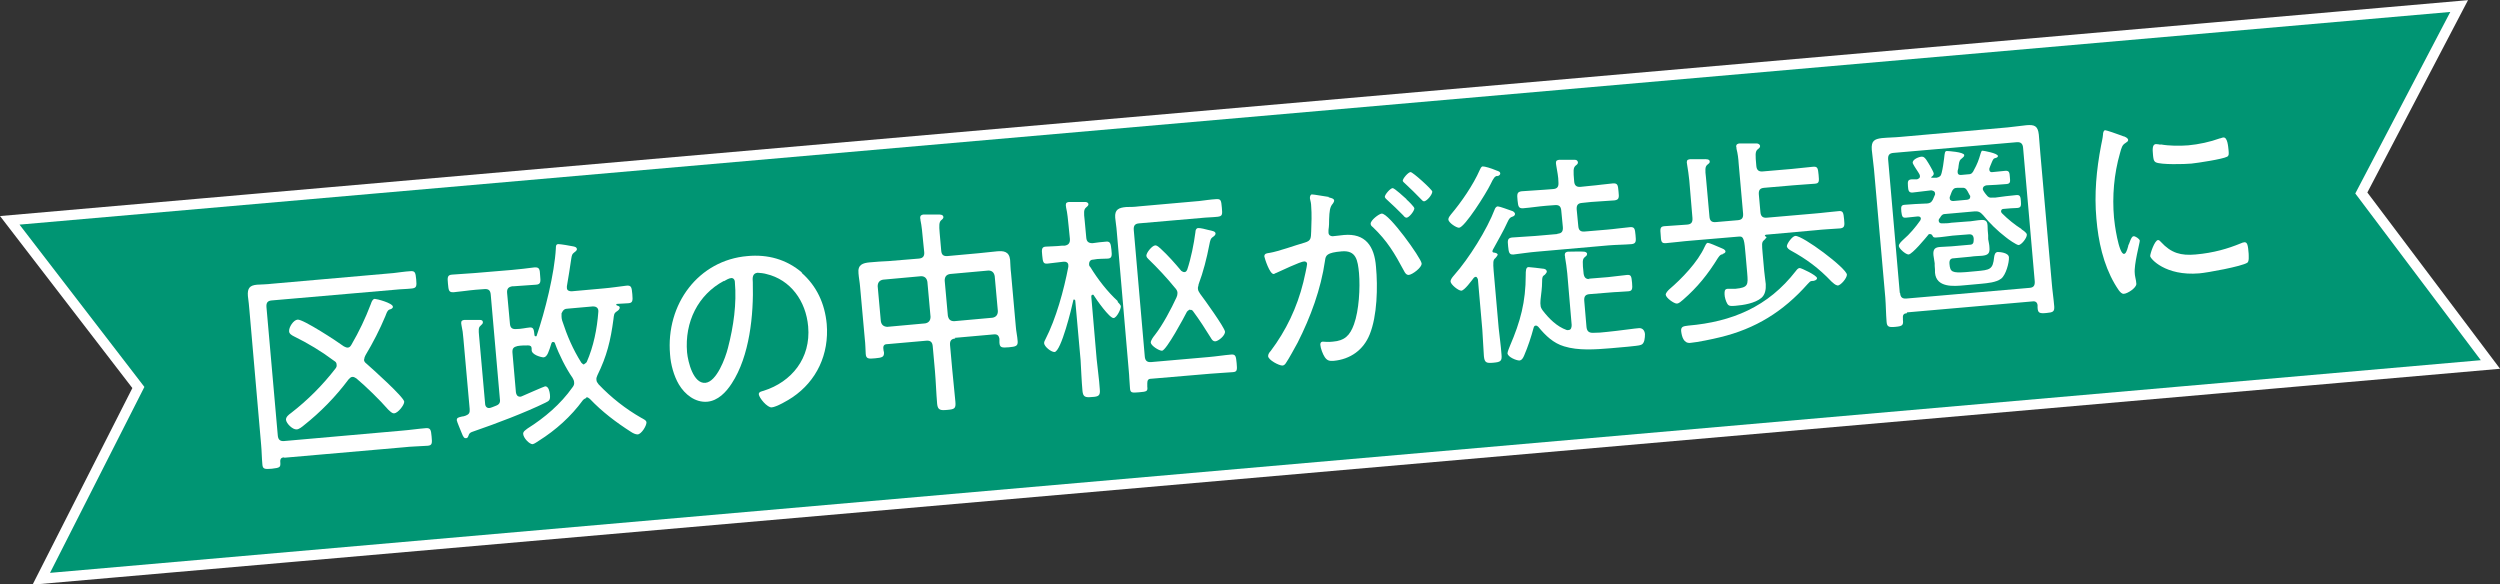
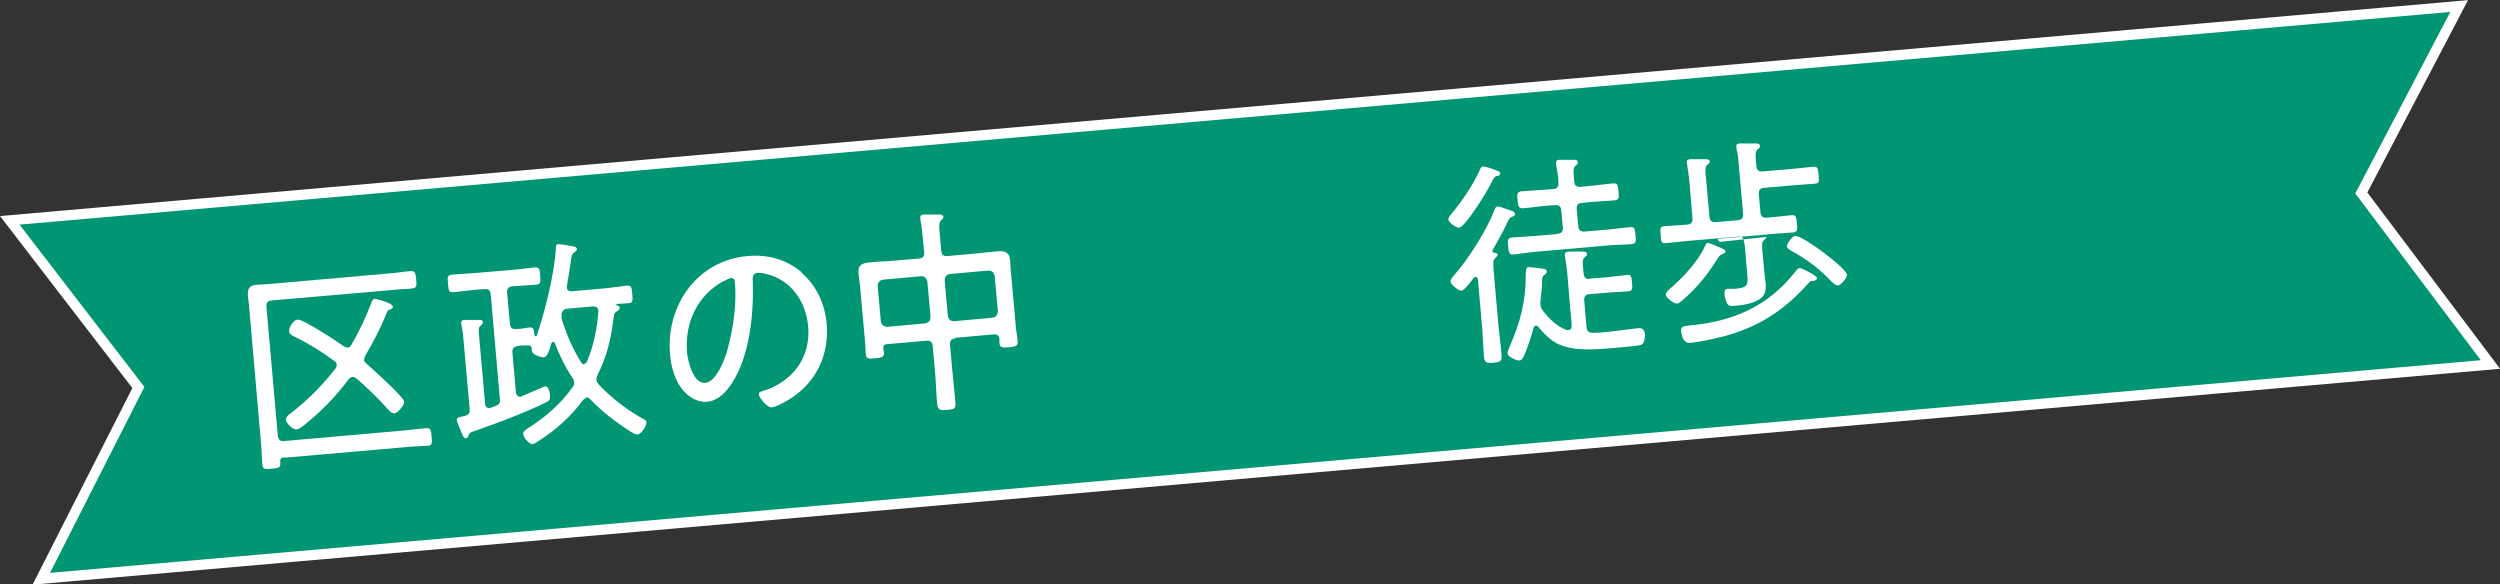
<svg xmlns="http://www.w3.org/2000/svg" id="_レイヤー_2" data-name="レイヤー 2" viewBox="0 0 79.47 18.58">
  <rect x="0" y="0" width="79.47" height="18.58" fill="#333333" stroke="none" />
  <defs>
    <style>
      .cls-1 {
        fill: none;
        stroke: #fff;
        stroke-width: .65px;
      }

      .cls-2 {
        fill: #009573;
      }

      .cls-2, .cls-3 {
        stroke-width: 0px;
      }

      .cls-3 {
        fill: #fff;
      }
    </style>
  </defs>
  <g id="_文字" data-name="文字">
    <g>
      <g>
        <polygon class="cls-1" points=".62 7.14 77.89 .38 74.87 6.15 78.86 11.45 1.59 18.21 4.59 12.3 .62 7.14" />
        <polygon class="cls-2" points=".62 7.14 77.89 .38 74.87 6.15 78.86 11.45 1.59 18.21 4.59 12.3 .62 7.14" />
      </g>
      <g>
        <path class="cls-3" d="M9.03,14.54c-.09,0-.13.05-.12.15.01.16,0,.18-.27.21-.23.02-.29.01-.3-.14-.02-.21-.02-.42-.04-.63l-.37-4.25c-.01-.15-.03-.31-.05-.47-.02-.25.06-.34.29-.36.16-.01.31-.01.47-.03l3.87-.34c.18-.02.36-.05.54-.06.14-.01.16.04.18.26.02.22.01.27-.13.29-.18.02-.36.02-.54.04l-3.92.34c-.13.01-.18.07-.17.21l.36,4.08c.01.14.08.19.2.18l3.74-.33c.26-.02.51-.06.77-.08.15-.01.16.06.18.27s.02.28-.13.29c-.26.02-.51.02-.77.05l-3.78.33ZM11.57,11.43c0,.06.04.1.08.13.17.15,1.19,1.06,1.2,1.21,0,.11-.2.36-.32.37-.08,0-.13-.07-.19-.12-.27-.31-.7-.73-1.01-.99-.04-.02-.07-.05-.12-.05-.06,0-.09.04-.13.08-.41.55-.89,1.04-1.42,1.46-.06.05-.16.13-.23.13-.13.01-.33-.19-.34-.31,0-.09.09-.16.16-.21.53-.41,1-.88,1.41-1.41.03-.04.05-.07.04-.13,0-.06-.03-.09-.08-.12-.4-.3-.83-.56-1.28-.78-.06-.03-.15-.08-.15-.16-.01-.13.14-.36.27-.37.17-.02,1.27.7,1.47.85.04.02.08.04.12.04.06,0,.09-.04.12-.09.25-.43.44-.83.62-1.3.02-.06.05-.15.12-.16.06,0,.57.13.58.25,0,.06-.07.08-.11.09-.07.03-.09.11-.13.21-.18.43-.39.84-.63,1.24-.02.04-.04.08-.04.13Z" />
        <path class="cls-3" d="M18.64,12.65s-.08.03-.11.07c-.38.52-.86.95-1.4,1.29-.05.03-.14.1-.2.11-.1,0-.29-.19-.3-.33,0-.08.08-.12.14-.17.54-.34,1.05-.77,1.43-1.31.04-.05.06-.1.05-.16,0-.06-.03-.09-.05-.14-.21-.3-.43-.74-.56-1.1,0-.02-.03-.04-.06-.04-.03,0-.04.02-.05.04-.08.25-.13.44-.25.45-.07,0-.39-.08-.38-.24v-.04c0-.07-.04-.1-.11-.1-.11,0-.23,0-.34.02-.12.03-.17.07-.16.21l.11,1.26c.01.08.05.14.13.14.02,0,.03,0,.05-.01.09-.04.73-.32.75-.32.11,0,.14.17.15.25.02.19-.02.21-.14.27-.63.31-1.58.67-2.25.9-.15.05-.17.06-.21.18-.01.03-.04.05-.07.05-.05,0-.08-.02-.14-.18-.03-.08-.14-.33-.15-.39,0-.08.04-.09.17-.12.03,0,.07-.01.12-.03.1-.04.13-.09.12-.21l-.2-2.24c-.01-.15-.03-.29-.06-.42,0-.02-.01-.05-.01-.07,0-.08.04-.09.1-.1.06,0,.42,0,.49,0,.05,0,.1.01.1.08,0,.04-.03.06-.08.11-.06.05-.06.12-.04.33l.19,2.13c0,.09.05.16.14.15.03,0,.15-.05.2-.07.11-.04.15-.1.13-.22l-.29-3.31c-.01-.14-.07-.19-.2-.18l-.27.02c-.24.02-.48.06-.71.08-.16.01-.16-.07-.18-.27-.02-.2-.02-.28.13-.29.24-.02.48-.03.72-.05l1.19-.1c.24-.02.47-.05.71-.08.16-.01.17.06.18.26.02.2.02.28-.13.29-.24.02-.47.03-.71.05h-.04c-.13.02-.18.08-.17.21l.09.98c.01.13.07.18.2.17.16,0,.31-.04.43-.05.13-.01.13.08.15.24,0,.03.02.04.04.04.02,0,.03,0,.03-.02.26-.75.57-1.99.61-2.78,0-.06,0-.13.08-.13.07,0,.37.05.46.07.05.01.12.02.13.09,0,.04-.05.08-.08.1-.08.06-.08.09-.1.2-.04.29-.09.58-.14.88,0,.01,0,.03,0,.05,0,.09.08.11.15.11l1-.09c.25-.02.5-.06.75-.09.15-.01.16.05.18.27.02.22.01.28-.13.29-.12.01-.23.01-.35.02-.03,0-.03.02-.03.02,0,.01,0,.02.02.03.03.01.09.02.09.07,0,.05-.05.09-.08.11-.11.07-.1.11-.12.26-.09.68-.21,1.17-.51,1.78-.02.05-.04.09-.03.15,0,.06.04.09.07.14.4.42.86.78,1.35,1.06.07.04.17.08.17.15,0,.11-.16.37-.28.38-.07,0-.15-.04-.21-.08-.47-.3-.92-.64-1.31-1.05-.04-.03-.07-.06-.12-.05ZM18.56,11.58s.06-.03.09-.07c.22-.5.33-1.06.37-1.6v-.04c-.01-.1-.09-.13-.17-.13l-.79.07c-.11,0-.16.04-.21.15,0,.04,0,.07,0,.11,0,.04.01.08.02.12.16.49.34.91.61,1.34.03.03.06.06.1.06Z" />
        <path class="cls-3" d="M25.48,8.67c.48.42.74.98.8,1.63.08.96-.32,1.81-1.09,2.33-.13.09-.51.31-.66.32-.14.01-.4-.3-.41-.42,0-.08.1-.09.16-.11.88-.28,1.5-1.03,1.41-2.04-.07-.81-.56-1.49-1.33-1.67-.06-.02-.22-.04-.28-.04-.17.02-.16.17-.15.3.03,1.04-.1,2.35-.67,3.22-.18.28-.44.55-.78.58-.38.03-.71-.23-.9-.55-.16-.27-.26-.64-.28-.95-.14-1.61.91-3,2.46-3.13.64-.06,1.24.1,1.74.53ZM23.01,8.93c-.82.44-1.25,1.3-1.17,2.27.03.31.2,1,.58.97.36-.03.64-.79.72-1.11.18-.69.28-1.41.22-2.09,0-.08-.05-.14-.12-.13-.06,0-.18.07-.23.1Z" />
        <path class="cls-3" d="M30.37,10.76c-.13.01-.18.07-.17.21l.07.78c.03.34.07.68.1,1.02.02.22-.03.24-.26.26-.21.02-.3.01-.32-.19-.03-.35-.04-.7-.07-1.05l-.07-.78c-.01-.14-.08-.19-.2-.18l-1.25.11c-.09,0-.13.05-.12.14,0,.04.01.08.02.12.01.15-.06.17-.28.19-.21.02-.29.02-.3-.14-.01-.16-.01-.32-.03-.48l-.15-1.66c-.01-.14-.04-.28-.05-.42-.03-.28.14-.33.36-.35.2-.02.39-.03.59-.04l.97-.08c.12-.01.18-.07.17-.2l-.04-.39c-.02-.22-.04-.45-.08-.63,0-.02,0-.05-.01-.07,0-.08.04-.1.1-.11.1,0,.38,0,.49,0,.05,0,.14,0,.15.08,0,.04-.03.07-.07.1-.07.06-.07.17-.05.4l.05.57c.01.13.07.18.2.17l.99-.09c.19-.02.38-.04.58-.06.21-.02.39,0,.42.27.01.14.01.28.03.43l.15,1.68c.01.16.05.32.06.48.01.15-.06.17-.28.19-.23.02-.29.01-.3-.15v-.12c-.02-.11-.07-.15-.18-.14l-1.24.11ZM29.48,8.96c-.02-.12-.09-.18-.2-.18l-1.21.11c-.11.02-.17.09-.17.21l.1,1.11c.02.12.09.17.2.18l1.21-.11c.11-.02.17-.09.17-.21l-.1-1.11ZM31.62,8.78c-.02-.12-.09-.18-.2-.18l-1.22.11c-.12.02-.17.09-.17.21l.1,1.11c.02.12.08.18.2.18l1.22-.11c.11-.02.17-.09.17-.21l-.1-1.11Z" />
-         <path class="cls-3" d="M35.52,9.59s.11.1.11.15c0,.09-.13.36-.23.37-.13.01-.55-.59-.63-.72,0-.01-.02-.03-.04-.02-.03,0-.04.03-.04.06l.17,1.98c.03.32.08.64.1.96.02.2-.03.24-.25.25-.21.02-.28,0-.3-.19-.03-.33-.04-.65-.06-.98l-.17-1.9s-.02-.03-.03-.03c-.01,0-.03,0-.03.02-.05.24-.39,1.64-.6,1.65-.11,0-.32-.17-.33-.28,0-.04.02-.09.04-.12.34-.66.59-1.57.73-2.31,0-.01,0-.03,0-.05,0-.09-.08-.12-.16-.11-.18.02-.36.04-.51.06-.13.01-.14-.06-.16-.26-.02-.19-.02-.27.11-.28.15-.01.33-.01.51-.03h.09c.13-.02.18-.09.17-.22l-.04-.4c-.02-.21-.04-.42-.08-.59,0-.02-.01-.06-.01-.08,0-.08.04-.09.1-.1.08,0,.42,0,.51,0,.04,0,.1.01.11.07,0,.05-.04.07-.08.11-.07.06-.07.16-.04.41l.05.54c.01.13.07.18.2.18.14-.02.29-.04.44-.05.13-.01.14.08.16.26.02.18.02.27-.11.28-.15.01-.31,0-.45.03-.09,0-.15.04-.15.15,0,.04.01.06.04.09.24.39.54.78.88,1.09ZM36.59,12.04c-.09,0-.12.05-.12.14v.11c.02.15-.02.16-.26.18-.23.02-.28.02-.29-.13-.02-.2-.02-.38-.04-.57l-.38-4.41c-.01-.16-.04-.31-.05-.44-.02-.26.11-.32.36-.34.11,0,.24,0,.39-.02l1.92-.17c.18-.02.36-.05.54-.06.15-.01.16.04.18.27.02.22.02.27-.13.29-.18.02-.36.02-.54.04l-1.96.17c-.13.01-.18.07-.17.21l.35,4.02c.01.13.07.19.2.18l1.83-.16c.24-.02.48-.06.72-.08.14-.01.15.06.17.27.02.22.02.28-.12.29-.24.02-.49.03-.72.05l-1.88.16ZM37.82,9.84s-.06.03-.09.07c-.09.18-.65,1.22-.79,1.24-.1,0-.35-.16-.36-.26,0-.07.08-.18.13-.24.25-.32.52-.83.69-1.2.02-.04.03-.09.03-.14,0-.06-.04-.12-.08-.16-.26-.32-.55-.63-.85-.92-.03-.03-.05-.05-.06-.1,0-.1.18-.32.28-.33.07,0,.12.06.17.1.24.22.46.47.66.71.03.02.06.04.1.04.05,0,.07-.04.09-.08.12-.36.21-.81.26-1.19,0-.06.02-.12.08-.13s.26.04.33.06c.13.03.22.04.23.11,0,.05-.04.08-.08.11-.08.05-.09.11-.12.26-.08.42-.19.85-.34,1.25,0,.05-.03.09-.02.14,0,.06.04.11.07.16.13.17.77,1.06.79,1.2.01.13-.22.31-.31.31-.08,0-.11-.06-.14-.11-.18-.29-.36-.57-.56-.84-.02-.03-.05-.06-.1-.05Z" />
-         <path class="cls-3" d="M42.23,6.27c.05.02.17.03.18.1,0,.04-.02.07-.04.1-.1.11-.11.25-.12.5,0,.1,0,.21-.02.34,0,.02,0,.06,0,.08,0,.08.06.12.13.12.05,0,.24-.03.36-.04.68-.06.97.35,1.02,1.01.06.64.04,1.56-.2,2.15-.2.5-.62.79-1.14.84-.13.01-.21,0-.29-.12-.06-.09-.13-.27-.14-.39,0-.05.01-.09.07-.1.06,0,.18.02.33,0,.37-.03.54-.19.67-.55.16-.44.2-1.16.16-1.63-.04-.41-.09-.73-.55-.69-.48.04-.51.13-.53.29-.13.91-.46,1.8-.87,2.61-.1.18-.27.5-.38.66-.03.04-.06.07-.11.07-.1,0-.44-.17-.45-.3,0-.06.04-.12.08-.16.49-.65.84-1.38,1.04-2.19.02-.08.12-.52.12-.58,0-.05-.04-.08-.09-.08-.12,0-.76.31-.9.37-.02,0-.05.03-.07.03-.13.01-.29-.5-.3-.56,0-.1.1-.1.16-.11.3-.05.81-.24,1.13-.33.2-.06.19-.14.2-.36.01-.23.02-.56,0-.79,0-.08-.02-.17-.04-.25v-.03s0-.09.06-.1c.07,0,.45.07.54.08ZM45.19,8.38c.01.12-.29.35-.41.36-.08,0-.12-.07-.15-.13-.3-.56-.53-.95-.99-1.39-.04-.03-.07-.06-.07-.11,0-.11.26-.31.35-.32.23-.02,1.25,1.41,1.27,1.58ZM44.71,6.34c.06.05.24.23.25.28,0,.09-.17.3-.25.3-.04,0-.08-.04-.1-.07-.17-.17-.34-.34-.52-.5-.02-.02-.06-.05-.07-.09,0-.08.18-.28.25-.28.06,0,.37.29.44.35ZM45.53,6.09c0,.1-.17.3-.26.31-.04,0-.07-.04-.1-.07-.17-.18-.32-.32-.51-.5-.02-.02-.06-.05-.07-.08,0-.08.18-.28.25-.28.07,0,.68.55.69.62Z" />
        <path class="cls-3" d="M47.6,5.59c-.08.01-.12.06-.22.27-.14.29-.82,1.37-1,1.38-.09,0-.33-.16-.34-.26,0-.06.04-.11.08-.16.33-.39.71-.94.92-1.42.02-.04.04-.1.09-.11.07,0,.25.05.44.13.05.02.12.03.12.1,0,.04-.05.07-.09.08ZM47.61,8.1s-.03.06-.08.11c-.07.05-.07.14-.05.4l.16,1.82c.03.29.07.56.09.84.02.21-.03.24-.26.26-.22.02-.28,0-.3-.21-.02-.28-.03-.56-.05-.84l-.14-1.6s-.03-.09-.07-.08c-.03,0-.04.02-.06.03-.07.09-.3.41-.4.41-.09,0-.33-.19-.34-.29,0-.08.07-.15.12-.21.46-.52,1.04-1.44,1.29-2.1.01-.03.05-.08.09-.08.06,0,.35.11.44.14.04.01.1.04.11.1,0,.05-.05.08-.09.09-.09.03-.11.09-.15.17-.13.29-.31.59-.46.87,0,.01-.02.04-.02.05,0,.04.03.05.06.05.05.01.11.02.11.08ZM50.49,8.86l.62-.05c.21-.02.4-.05.61-.07.13-.01.14.04.16.25.02.21,0,.26-.12.27-.21.02-.41.02-.61.04l-.62.05c-.13.01-.18.07-.17.21l.07.82c.01.13.06.2.2.2.15,0,.31-.01.46-.03.32-.03.95-.12,1.02-.12.11,0,.17.08.18.19,0,.11-.01.3-.12.34-.06.03-.25.04-.41.06l-.56.05c-.49.04-1.03.08-1.48-.06-.34-.1-.59-.34-.82-.62-.03-.03-.05-.04-.08-.04-.04,0-.06.03-.07.07-.08.3-.18.6-.3.88-.03.07-.07.15-.15.16-.1,0-.37-.11-.38-.23,0-.05.06-.19.08-.24.33-.77.5-1.39.5-2.25,0-.12,0-.25.09-.25.04,0,.38.04.45.05.05,0,.12.02.13.09,0,.04-.04.07-.06.1-.08.05-.09.08-.09.23,0,.19-.03.38-.05.57,0,.05-.01.11,0,.16,0,.08.03.12.07.18.2.26.45.51.76.62.02,0,.04.01.06,0,.08,0,.1-.08.1-.16l-.14-1.64c-.02-.18-.04-.35-.07-.51,0-.02,0-.05-.01-.07,0-.08.04-.1.1-.11.05,0,.45-.01.51,0,.03,0,.1.02.1.07,0,.06-.04.07-.08.11-.07.06-.07.15-.03.52.02.13.08.18.2.17ZM49.51,7.43c.13-.01.18-.07.17-.21l-.05-.52c-.01-.14-.07-.19-.2-.18l-.27.02c-.25.02-.49.06-.74.08-.15.01-.16-.06-.18-.25-.02-.2-.02-.27.13-.29.25-.02.5-.03.74-.05l.26-.02c.13-.01.18-.07.17-.21,0-.18-.04-.35-.07-.54,0-.02-.01-.05-.01-.08,0-.08.04-.09.1-.1.06,0,.43,0,.5,0,.05,0,.09.02.1.08,0,.05-.03.07-.08.11-.07.07-.07.15-.04.5.01.13.08.18.2.17l.29-.03c.25-.02.5-.06.74-.08.16-.01.16.06.18.26.02.19.02.26-.13.28-.24.02-.5.03-.74.05l-.29.03c-.13.01-.18.07-.17.21l.05.52c.01.14.07.19.2.18l.71-.06c.25-.02.5-.06.74-.08.15-.01.15.07.17.25.02.2.02.27-.12.29-.25.02-.5.02-.74.04l-2.27.2c-.25.02-.5.06-.75.09-.14.01-.15-.07-.17-.26-.02-.19-.02-.26.12-.28.25-.02.5-.03.75-.05l.69-.06Z" />
-         <path class="cls-3" d="M56.16,7.53s-.04.07-.08.1c-.09.07-.07.15-.05.42l.05.56c.01.14.04.29.05.42.01.17-.02.34-.14.44-.2.17-.57.23-.82.25-.13.01-.21.02-.26-.06-.05-.08-.09-.22-.09-.31,0-.1,0-.16.1-.17.05,0,.15,0,.25,0,.41-.04.4-.13.37-.5l-.05-.57c-.04-.46-.05-.61-.21-.59l-1.53.13c-.27.02-.54.06-.8.08-.14.01-.15-.06-.16-.26-.02-.2-.02-.27.12-.28.25-.02.49-.03.72-.05.13-.01.18-.07.17-.21l-.1-1.19c-.02-.17-.04-.35-.07-.51,0-.02-.01-.05-.01-.07,0-.08.04-.09.11-.1.11,0,.29,0,.41,0,.09,0,.21-.01.21.08,0,.04-.03.06-.08.1-.07.06-.07.16-.04.41l.11,1.23c.01.14.07.19.2.18l.7-.06c.13-.01.18-.07.17-.21l-.14-1.58c-.01-.17-.03-.33-.07-.48,0-.03,0-.05-.01-.07,0-.08.05-.09.1-.1.08,0,.46,0,.55,0,.04,0,.1.02.11.08,0,.05-.03.07-.08.11-.08.07-.07.18-.04.52.01.14.08.19.2.18l.93-.08c.23-.02.45-.05.68-.07.14-.01.15.05.17.26.02.21.02.27-.12.28-.23.02-.46.03-.68.05l-.93.08c-.13.01-.18.07-.17.21l.05.56c.01.14.08.19.2.18l1.5-.13c.27-.02.54-.06.8-.08.13-.01.14.06.16.26.02.2.02.27-.12.29-.26.02-.53.03-.8.06l-1.56.14s-.04.01-.04.03c0,.01.02.03.03.03.01,0,.03.02.03.04ZM54.77,8.08c-.07.01-.09.02-.16.12-.32.52-.65.93-1.11,1.33-.06.05-.13.12-.2.12-.09,0-.34-.18-.35-.28,0-.06.07-.13.11-.17.4-.34.91-.87,1.13-1.36.02-.04.05-.12.1-.12.05,0,.27.1.39.15l.07.03s.09.03.1.09c0,.05-.05.07-.09.08ZM57.64,8.93h-.03c-.07,0-.09.04-.15.1-.78.88-1.66,1.42-2.78,1.69-.24.06-.72.16-.95.18-.21.02-.27-.2-.29-.38-.01-.15.09-.15.23-.17,1.38-.12,2.53-.59,3.42-1.74.03-.04.07-.09.12-.09.05,0,.54.23.55.32,0,.06-.07.08-.12.09ZM58.41,9.07c-.07,0-.14-.08-.19-.12-.41-.43-.79-.71-1.3-.99-.05-.03-.11-.07-.12-.13,0-.09.18-.33.27-.33.23-.02,1.62,1.02,1.64,1.23,0,.11-.19.34-.3.35Z" />
-         <path class="cls-3" d="M60.61,9.96c-.09,0-.13.05-.12.15v.06c.02.17-.02.2-.24.22-.21.02-.27,0-.28-.17-.02-.25-.02-.5-.04-.76l-.36-4.08c-.02-.21-.05-.41-.07-.62-.02-.28.08-.34.32-.37.21-.02.41-.02.61-.04l3.39-.3c.21-.02.4-.05.6-.07.25-.02.36.02.39.3.02.21.03.41.05.62l.36,4.08c.02.26.06.51.08.76.01.17-.04.19-.25.21-.22.02-.27,0-.28-.17v-.08c-.01-.09-.07-.13-.15-.12l-4,.35ZM60.4,9.31c.01.14.07.19.2.18l3.92-.34c.12-.01.17-.07.16-.21l-.37-4.24c-.01-.13-.07-.19-.2-.18l-3.92.34c-.13.01-.18.07-.17.21l.37,4.24ZM64.26,7.29s.17.1.17.17c0,.11-.17.32-.26.33-.07,0-.34-.19-.41-.25-.26-.2-.51-.44-.72-.7-.09-.1-.15-.13-.28-.12l-.9.08c-.1,0-.14.03-.19.12-.01.01-.02.03-.03.04-.01.02-.02.04-.01.06,0,.06.05.08.09.08.11,0,.21,0,.31-.02l.52-.04c.11,0,.22-.03.34-.04.17-.02.28-.02.29.16,0,.11.01.22.02.32v.12c.02.11.04.2.04.26.02.2-.05.25-.23.27-.12.01-.25.01-.37.03l-.53.05c-.11,0-.15.06-.14.18.02.26.09.29.52.26l.33-.03c.44-.04.53-.05.57-.45.01-.07.03-.15.11-.16.07,0,.35.02.36.17.01.17-.1.57-.25.68-.16.12-.43.14-.63.16l-.55.05c-.32.03-.88.08-.92-.4,0-.07,0-.15-.01-.22v-.08c-.02-.11-.03-.19-.04-.26-.02-.21.07-.25.22-.26.12-.01.24-.01.36-.02l.57-.05c.1,0,.13-.05.13-.15v-.05c-.01-.1-.06-.14-.16-.13l-.51.04c-.18.02-.35.05-.53.06-.05,0-.08,0-.1-.04-.02-.04-.04-.07-.09-.07-.03,0-.04,0-.05.02-.09.11-.51.62-.63.63-.09,0-.3-.18-.31-.27,0-.08.1-.16.15-.21.19-.16.39-.4.53-.6.01-.02.02-.04.02-.06,0-.06-.05-.07-.1-.07-.12.01-.26.03-.38.04-.12.01-.12-.07-.14-.19-.01-.14-.02-.21.1-.22.22-.02.45-.03.68-.04h.03c.1-.01.14-.03.19-.12.02-.04.04-.09.06-.14.01-.02.02-.04.01-.06,0-.07-.06-.09-.12-.1-.2.02-.39.05-.59.07-.13.01-.14-.07-.15-.2-.01-.15-.01-.21.12-.22h.17c.05-.02.1-.04.09-.11,0-.03-.03-.08-.05-.11-.06-.09-.18-.27-.18-.31,0-.11.21-.19.29-.19.05,0,.1.01.22.22,0,.01.02.03.03.05.05.09.12.21.13.26,0,.06-.03.08-.07.11,0,0-.01,0-.01.02,0,.01.01.01.02.01h.15c.09-.02.14-.05.16-.15.04-.16.06-.31.08-.47.02-.17.02-.23.09-.23.03,0,.54.03.55.13,0,.05-.04.07-.07.1-.07.05-.09.08-.11.24,0,.04-.01.1-.03.16,0,.01,0,.03,0,.04,0,.08.06.1.12.09l.22-.02c.1,0,.14-.05.18-.14.1-.18.15-.31.21-.52.02-.04.02-.09.06-.09.03,0,.49.08.49.17,0,.05-.07.06-.1.07-.05.01-.07.07-.12.19-.02.04-.03.08-.05.13,0,.01-.01.03,0,.05,0,.06.05.08.1.07.13-.01.27-.03.4-.04.13-.01.14.05.15.2.01.13.03.21-.11.22-.21.02-.42.03-.63.04-.06.01-.12.04-.12.12,0,.02.01.04.03.07.02.04.05.07.08.11.07.09.1.1.21.09h.08c.22-.03.44-.06.67-.08.12-.01.13.06.14.19.01.14.01.21-.11.22-.1,0-.33.02-.44.03-.05,0-.08.03-.08.08,0,.03.02.04.03.06.19.19.4.36.62.5ZM62.22,5.97c-.1,0-.14.04-.18.13-.02.06-.04.11-.06.16,0,.01-.01.04,0,.05,0,.06.05.08.11.08l.44-.04c.06-.01.1-.03.1-.1,0-.02,0-.03-.02-.05-.03-.05-.05-.09-.07-.13-.05-.09-.1-.11-.2-.1h-.11Z" />
-         <path class="cls-3" d="M67.55,4.35s.1.04.1.1c0,.04-.03.06-.09.1-.1.06-.12.14-.17.32-.19.66-.25,1.37-.19,2.05.01.16.15,1.17.32,1.15.05,0,.09-.09.13-.24,0-.04.03-.07.04-.11.05-.14.08-.2.13-.21s.19.08.2.14c0,.07-.19.76-.16,1.04,0,.06.03.18.04.24,0,.03.01.07.01.09.01.13-.29.32-.4.32-.11.01-.22-.21-.29-.32-.36-.62-.52-1.35-.58-2.07-.07-.78,0-1.55.15-2.33.02-.11.05-.22.06-.34,0-.06.02-.14.07-.14.04,0,.36.11.52.17.04.02.08.03.09.03ZM68.69,7.69c.33.36.64.44,1.1.4.58-.05,1.04-.19,1.43-.35.04-.02.1-.04.13-.04.09,0,.11.1.13.36,0,.08.02.24-.04.29-.18.12-1.28.32-1.53.34-1.08.09-1.56-.47-1.56-.55,0-.08.14-.5.25-.51.04,0,.07.04.09.06ZM68.68,4.59c.28.05.61.05.88.03.33-.03.7-.11,1-.22.03,0,.08-.03.12-.03.13-.01.15.3.16.39.01.12.02.18-.04.22-.15.08-.94.2-1.14.22-.21.02-.97.04-1.13-.04-.08-.04-.08-.15-.09-.23-.02-.2-.02-.34.09-.35.04,0,.11.01.15.02Z" />
+         <path class="cls-3" d="M56.16,7.53s-.04.07-.08.1c-.09.07-.07.15-.05.42l.05.56c.01.14.04.29.05.42.01.17-.02.34-.14.44-.2.17-.57.23-.82.25-.13.01-.21.02-.26-.06-.05-.08-.09-.22-.09-.31,0-.1,0-.16.1-.17.05,0,.15,0,.25,0,.41-.04.4-.13.37-.5l-.05-.57c-.04-.46-.05-.61-.21-.59l-1.53.13c-.27.02-.54.06-.8.08-.14.01-.15-.06-.16-.26-.02-.2-.02-.27.12-.28.25-.02.49-.03.72-.05.13-.01.18-.07.17-.21l-.1-1.19c-.02-.17-.04-.35-.07-.51,0-.02-.01-.05-.01-.07,0-.08.04-.09.11-.1.11,0,.29,0,.41,0,.09,0,.21-.01.21.08,0,.04-.03.06-.08.1-.07.06-.07.16-.04.41l.11,1.23c.01.14.07.19.2.18l.7-.06c.13-.01.18-.07.17-.21l-.14-1.58c-.01-.17-.03-.33-.07-.48,0-.03,0-.05-.01-.07,0-.08.05-.09.1-.1.08,0,.46,0,.55,0,.04,0,.1.02.11.08,0,.05-.03.07-.08.11-.08.07-.07.18-.04.52.01.14.08.19.2.18l.93-.08c.23-.02.45-.05.68-.07.14-.01.15.05.17.26.02.21.02.27-.12.28-.23.02-.46.03-.68.05l-.93.08c-.13.01-.18.07-.17.21l.05.56c.01.14.08.19.2.18c.27-.02.54-.06.8-.08.13-.01.14.06.16.26.02.2.02.27-.12.29-.26.02-.53.03-.8.06l-1.56.14s-.04.01-.04.03c0,.01.02.03.03.03.01,0,.03.02.03.04ZM54.77,8.08c-.07.01-.09.02-.16.12-.32.52-.65.93-1.11,1.33-.06.05-.13.12-.2.12-.09,0-.34-.18-.35-.28,0-.06.07-.13.11-.17.4-.34.91-.87,1.13-1.36.02-.04.05-.12.1-.12.05,0,.27.1.39.15l.07.03s.09.03.1.09c0,.05-.05.07-.09.08ZM57.64,8.93h-.03c-.07,0-.09.04-.15.1-.78.88-1.66,1.42-2.78,1.69-.24.06-.72.16-.95.18-.21.02-.27-.2-.29-.38-.01-.15.09-.15.23-.17,1.38-.12,2.53-.59,3.42-1.74.03-.04.07-.09.12-.09.05,0,.54.23.55.32,0,.06-.07.08-.12.09ZM58.41,9.07c-.07,0-.14-.08-.19-.12-.41-.43-.79-.71-1.3-.99-.05-.03-.11-.07-.12-.13,0-.09.18-.33.27-.33.23-.02,1.62,1.02,1.64,1.23,0,.11-.19.34-.3.35Z" />
      </g>
    </g>
  </g>
</svg>